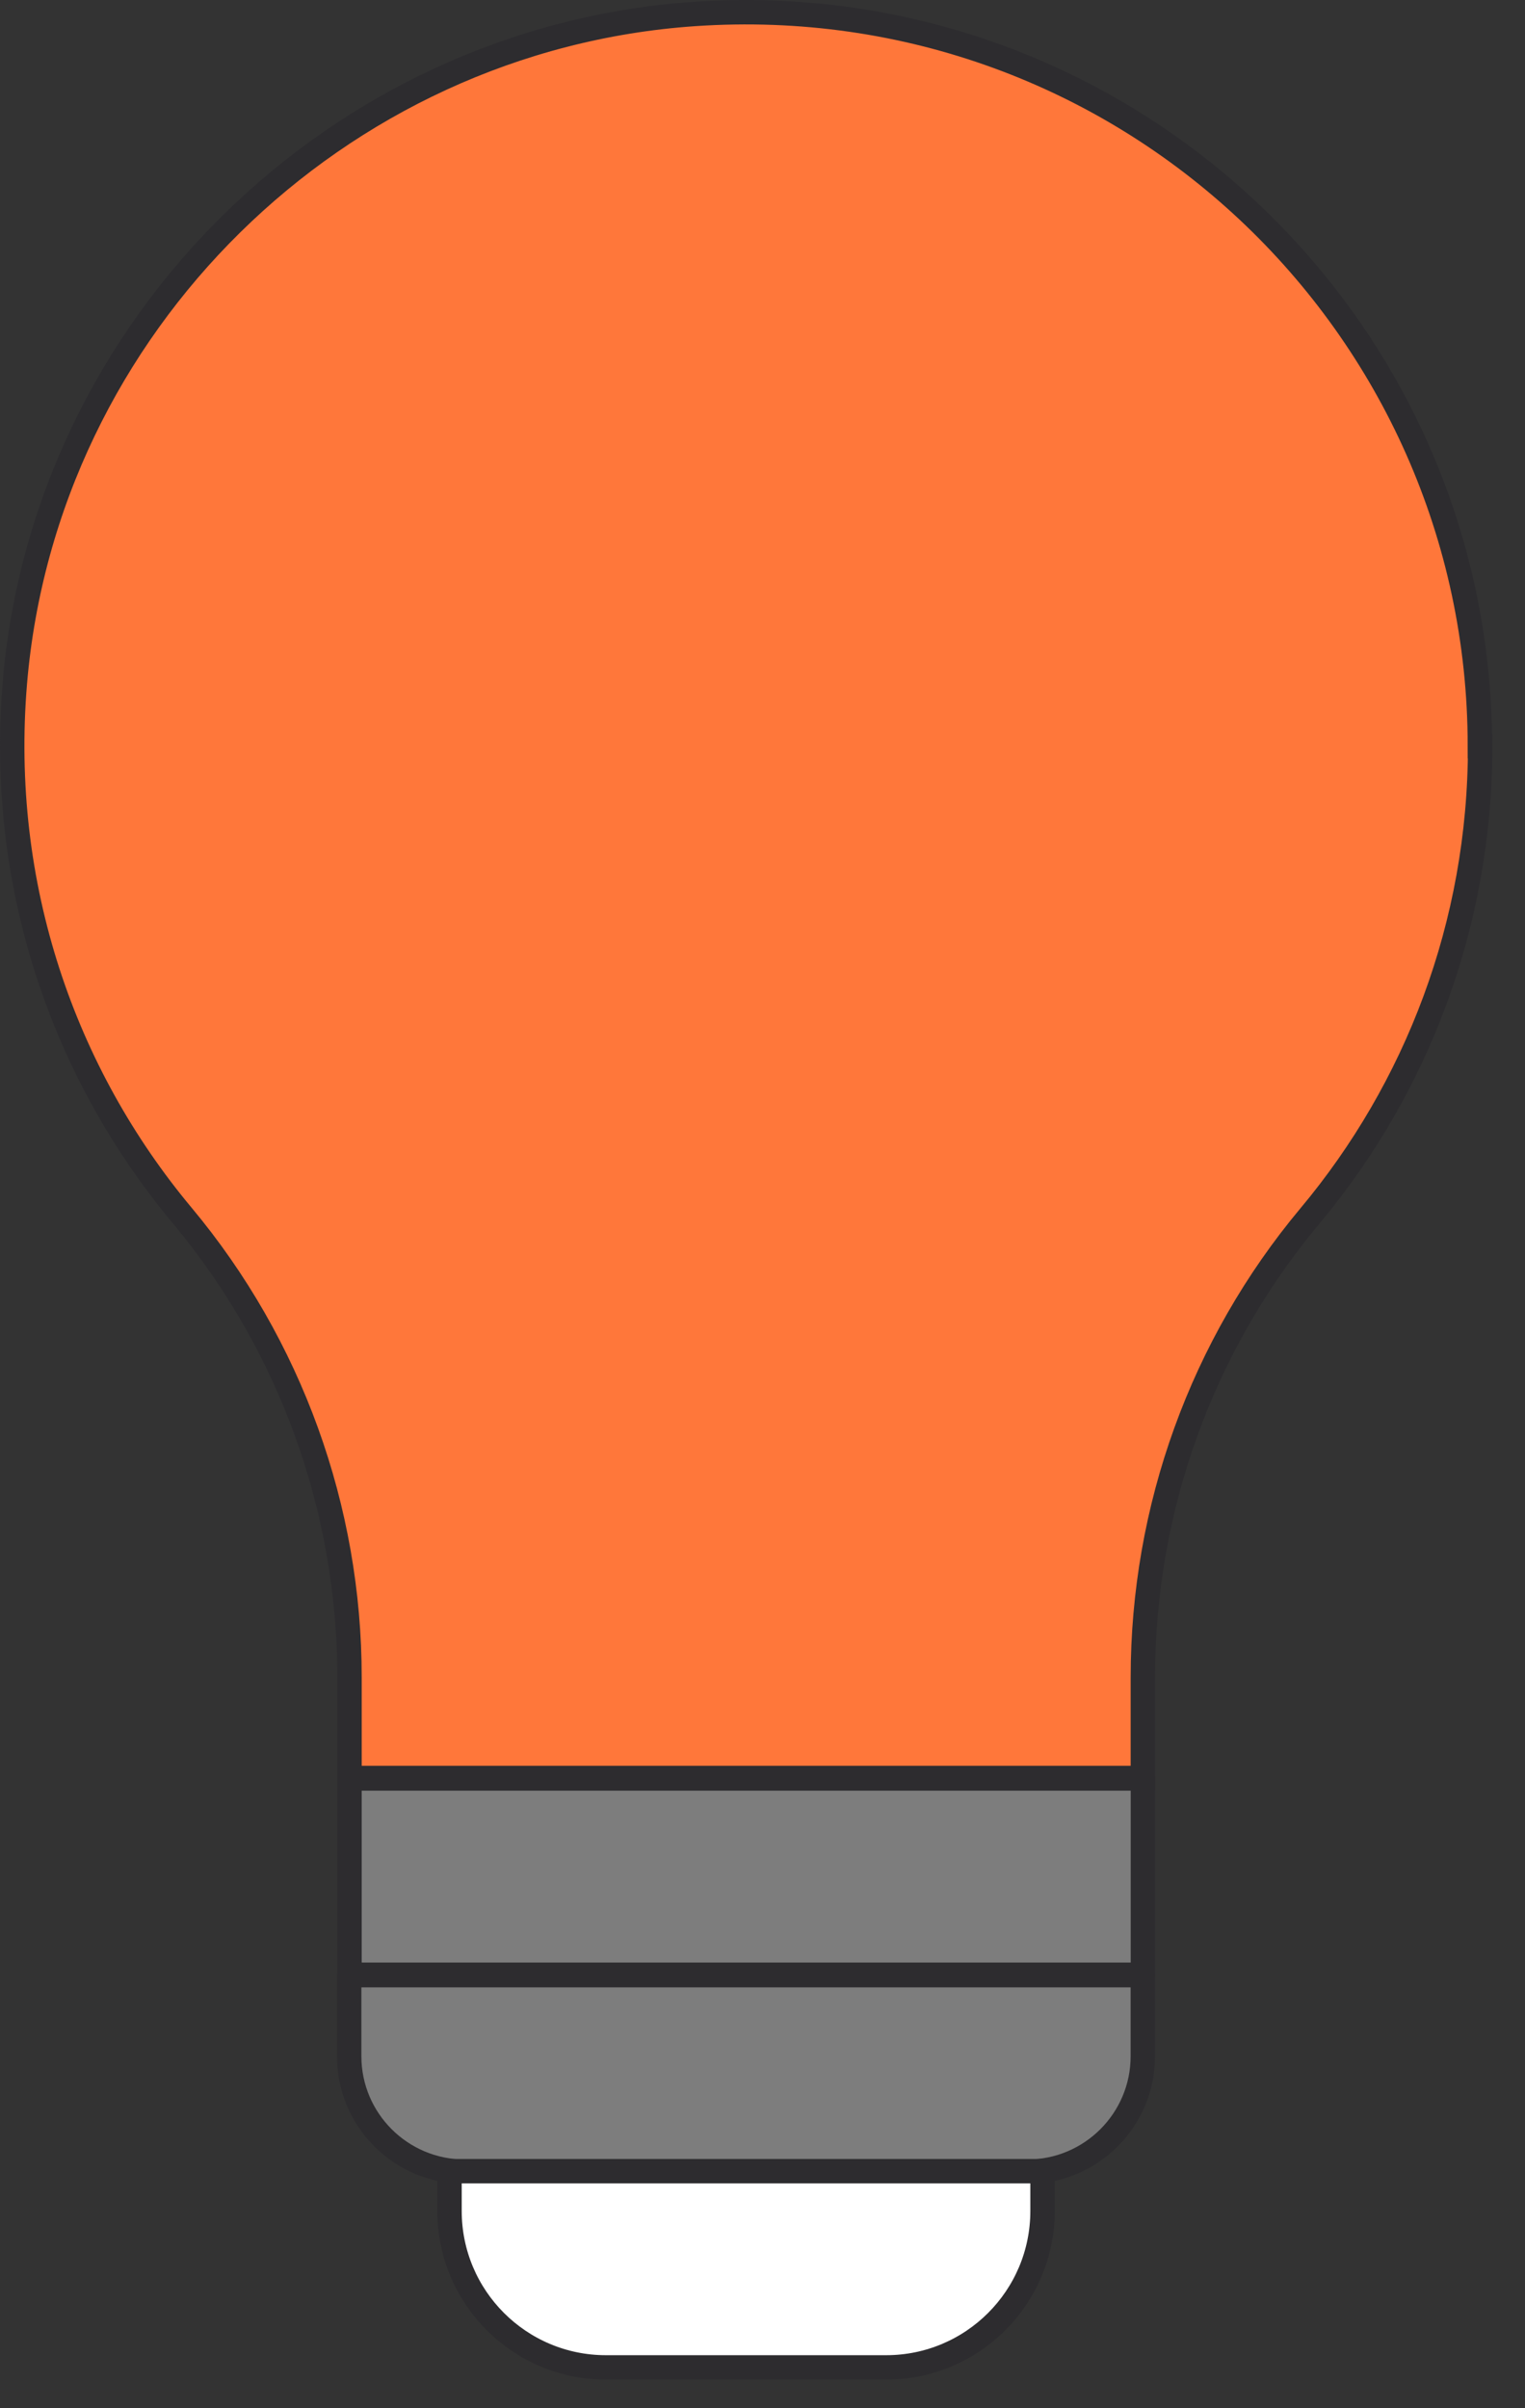
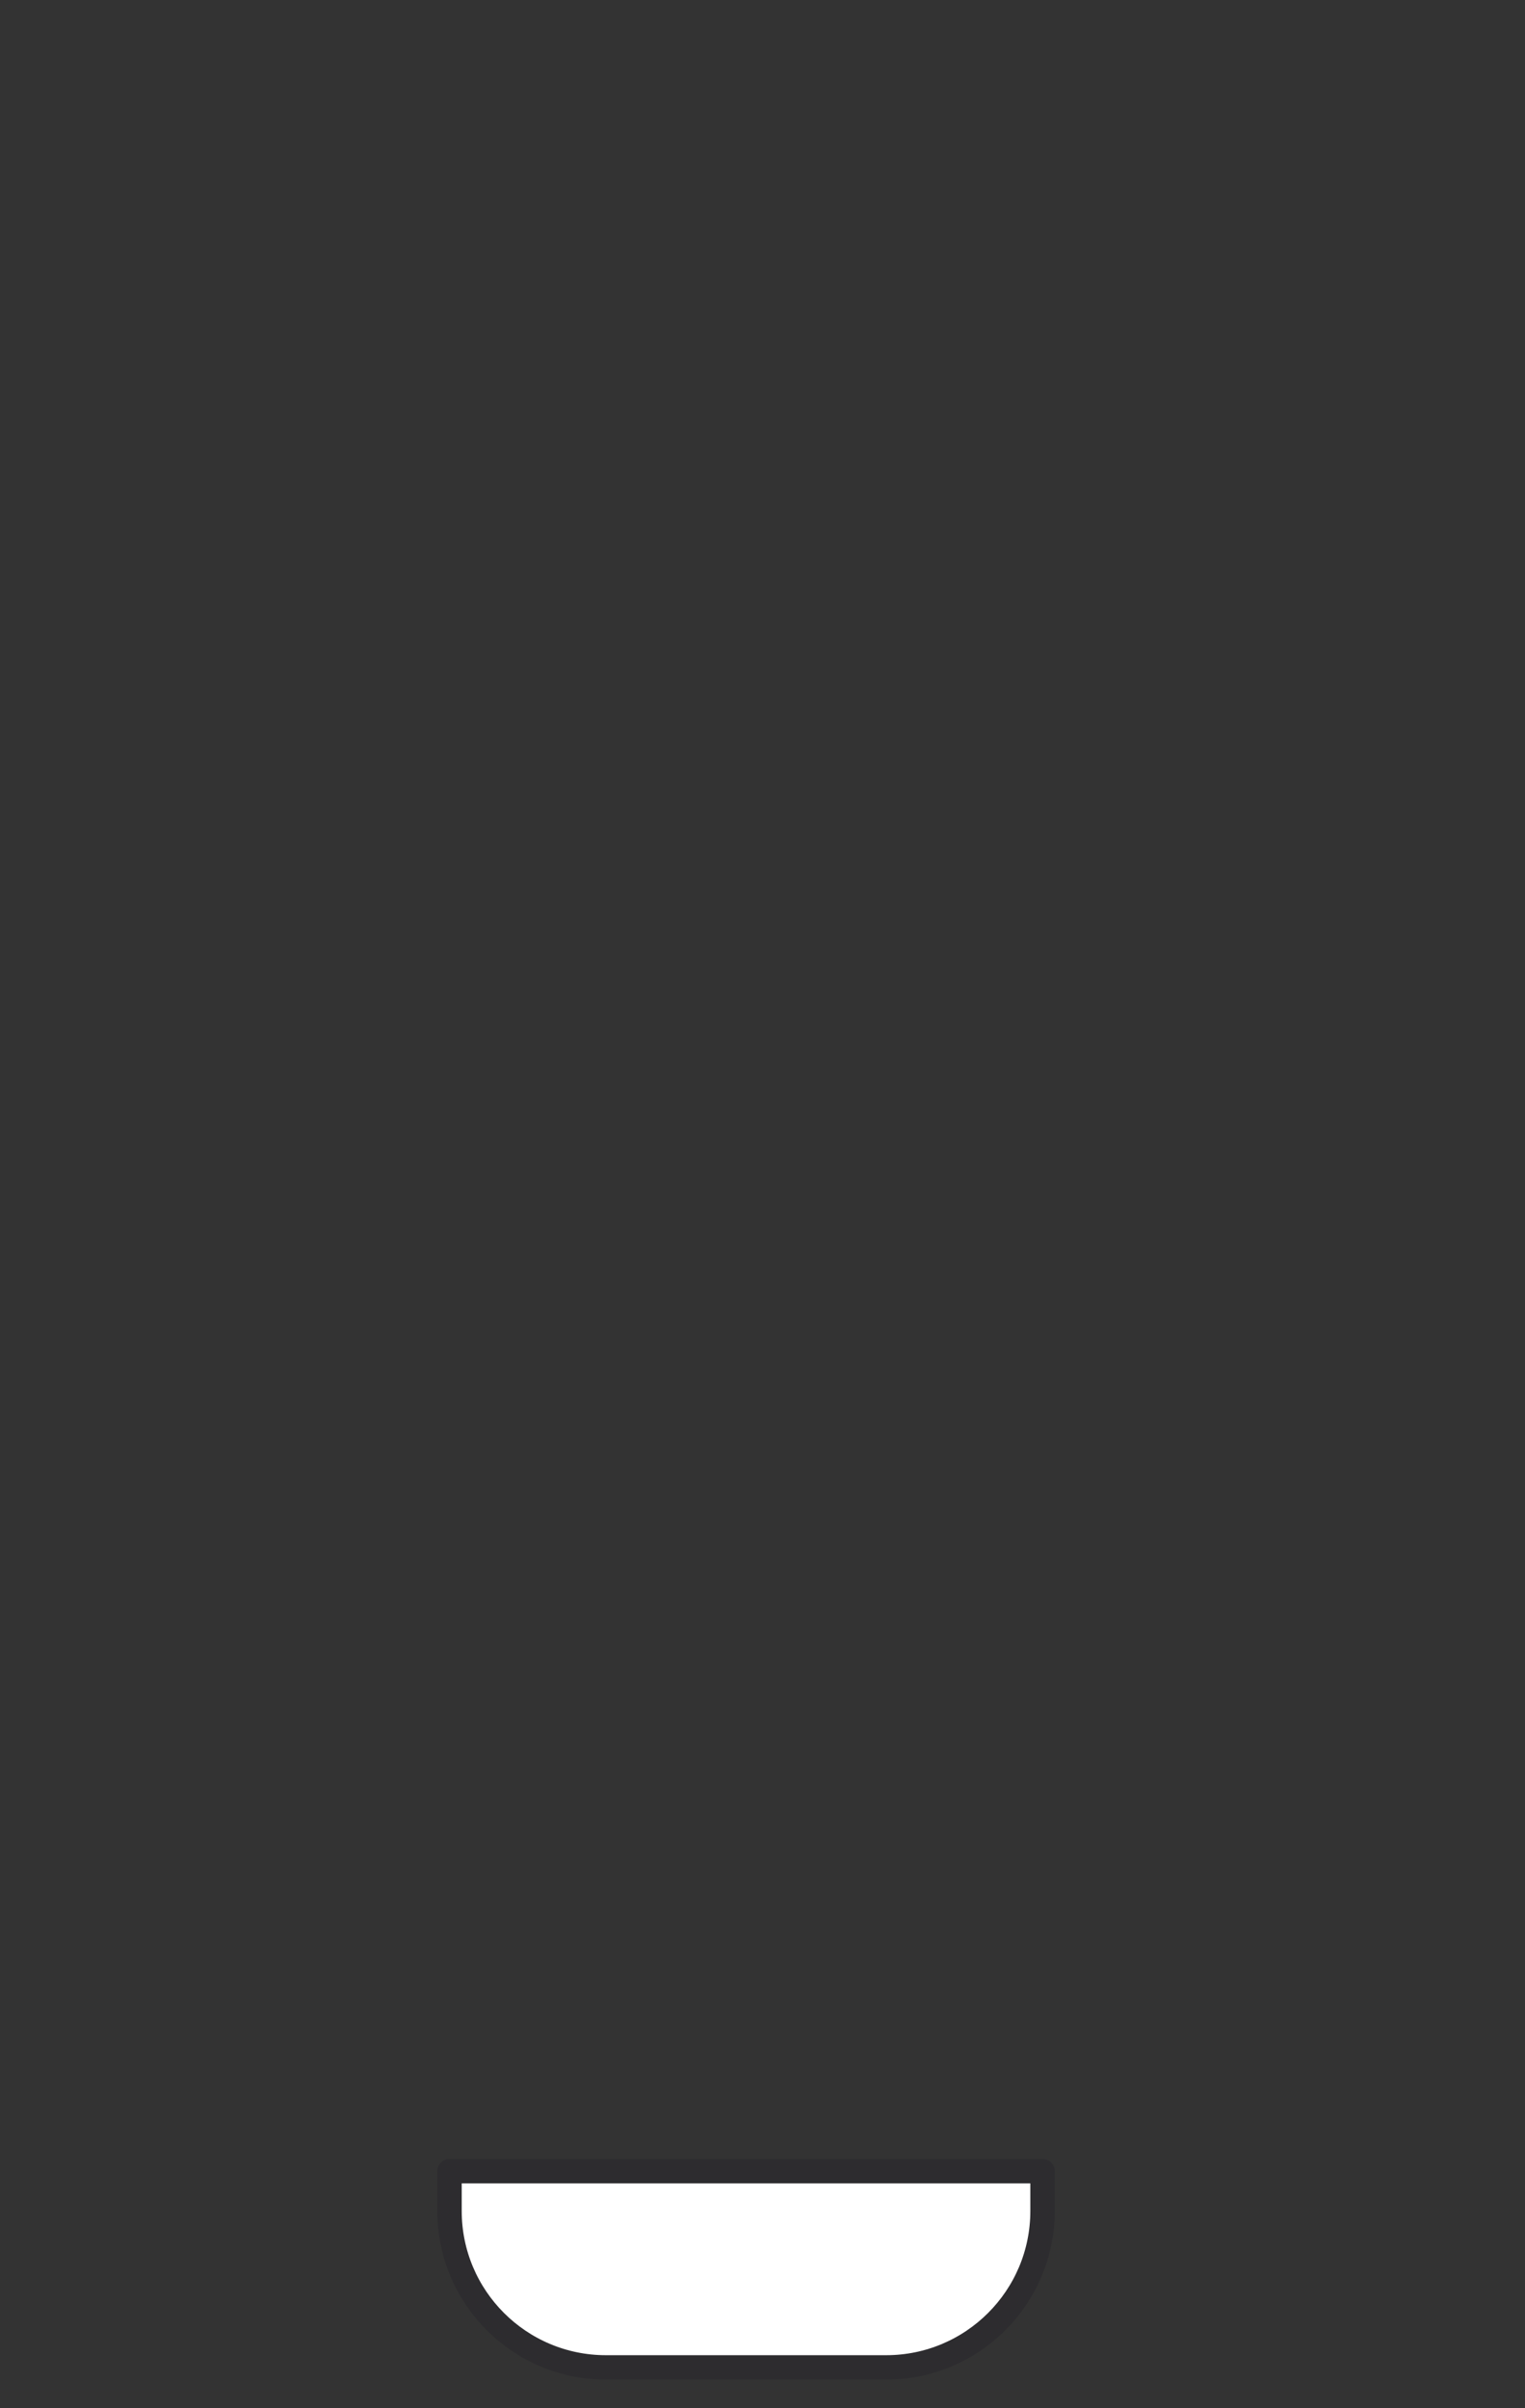
<svg xmlns="http://www.w3.org/2000/svg" width="38" height="60" viewBox="0 0 38 60" fill="none">
  <rect x="0" y="0" width="38" height="60" fill="#333333" stroke="none" />
-   <path d="M36.876 18.593C36.876 8.066 27.98 -0.386 17.295 0.349C8.386 0.964 1.125 8.109 0.371 17.006C-0.054 22.071 1.587 26.748 4.543 30.287C7.237 33.516 8.709 37.59 8.709 41.792V44.298H28.478V41.792C28.478 37.59 29.944 33.522 32.638 30.299C35.289 27.131 36.882 23.044 36.882 18.593H36.876Z" fill="#FF773A" stroke="#2D2C2F" stroke-width="0.608" stroke-miterlimit="10" />
-   <path d="M28.479 44.31H8.709V49.2H28.479V44.31Z" fill="#7D7D7D" stroke="#2D2C2F" stroke-width="0.608" stroke-linecap="round" stroke-linejoin="round" />
-   <path d="M8.707 49.211H28.477V51.23C28.477 52.817 27.188 54.106 25.601 54.106H11.578C9.99 54.106 8.701 52.817 8.701 51.23V49.211H8.707Z" fill="#7D7D7D" stroke="#2D2C2F" stroke-width="0.608" stroke-linecap="round" stroke-linejoin="round" />
  <path d="M11.201 54.094H25.978V55.085C25.978 57.238 24.233 58.983 22.08 58.983H15.099C12.947 58.983 11.201 57.238 11.201 55.085V54.094Z" fill="white" stroke="#2D2C2F" stroke-width="0.608" stroke-linecap="round" stroke-linejoin="round" />
</svg>